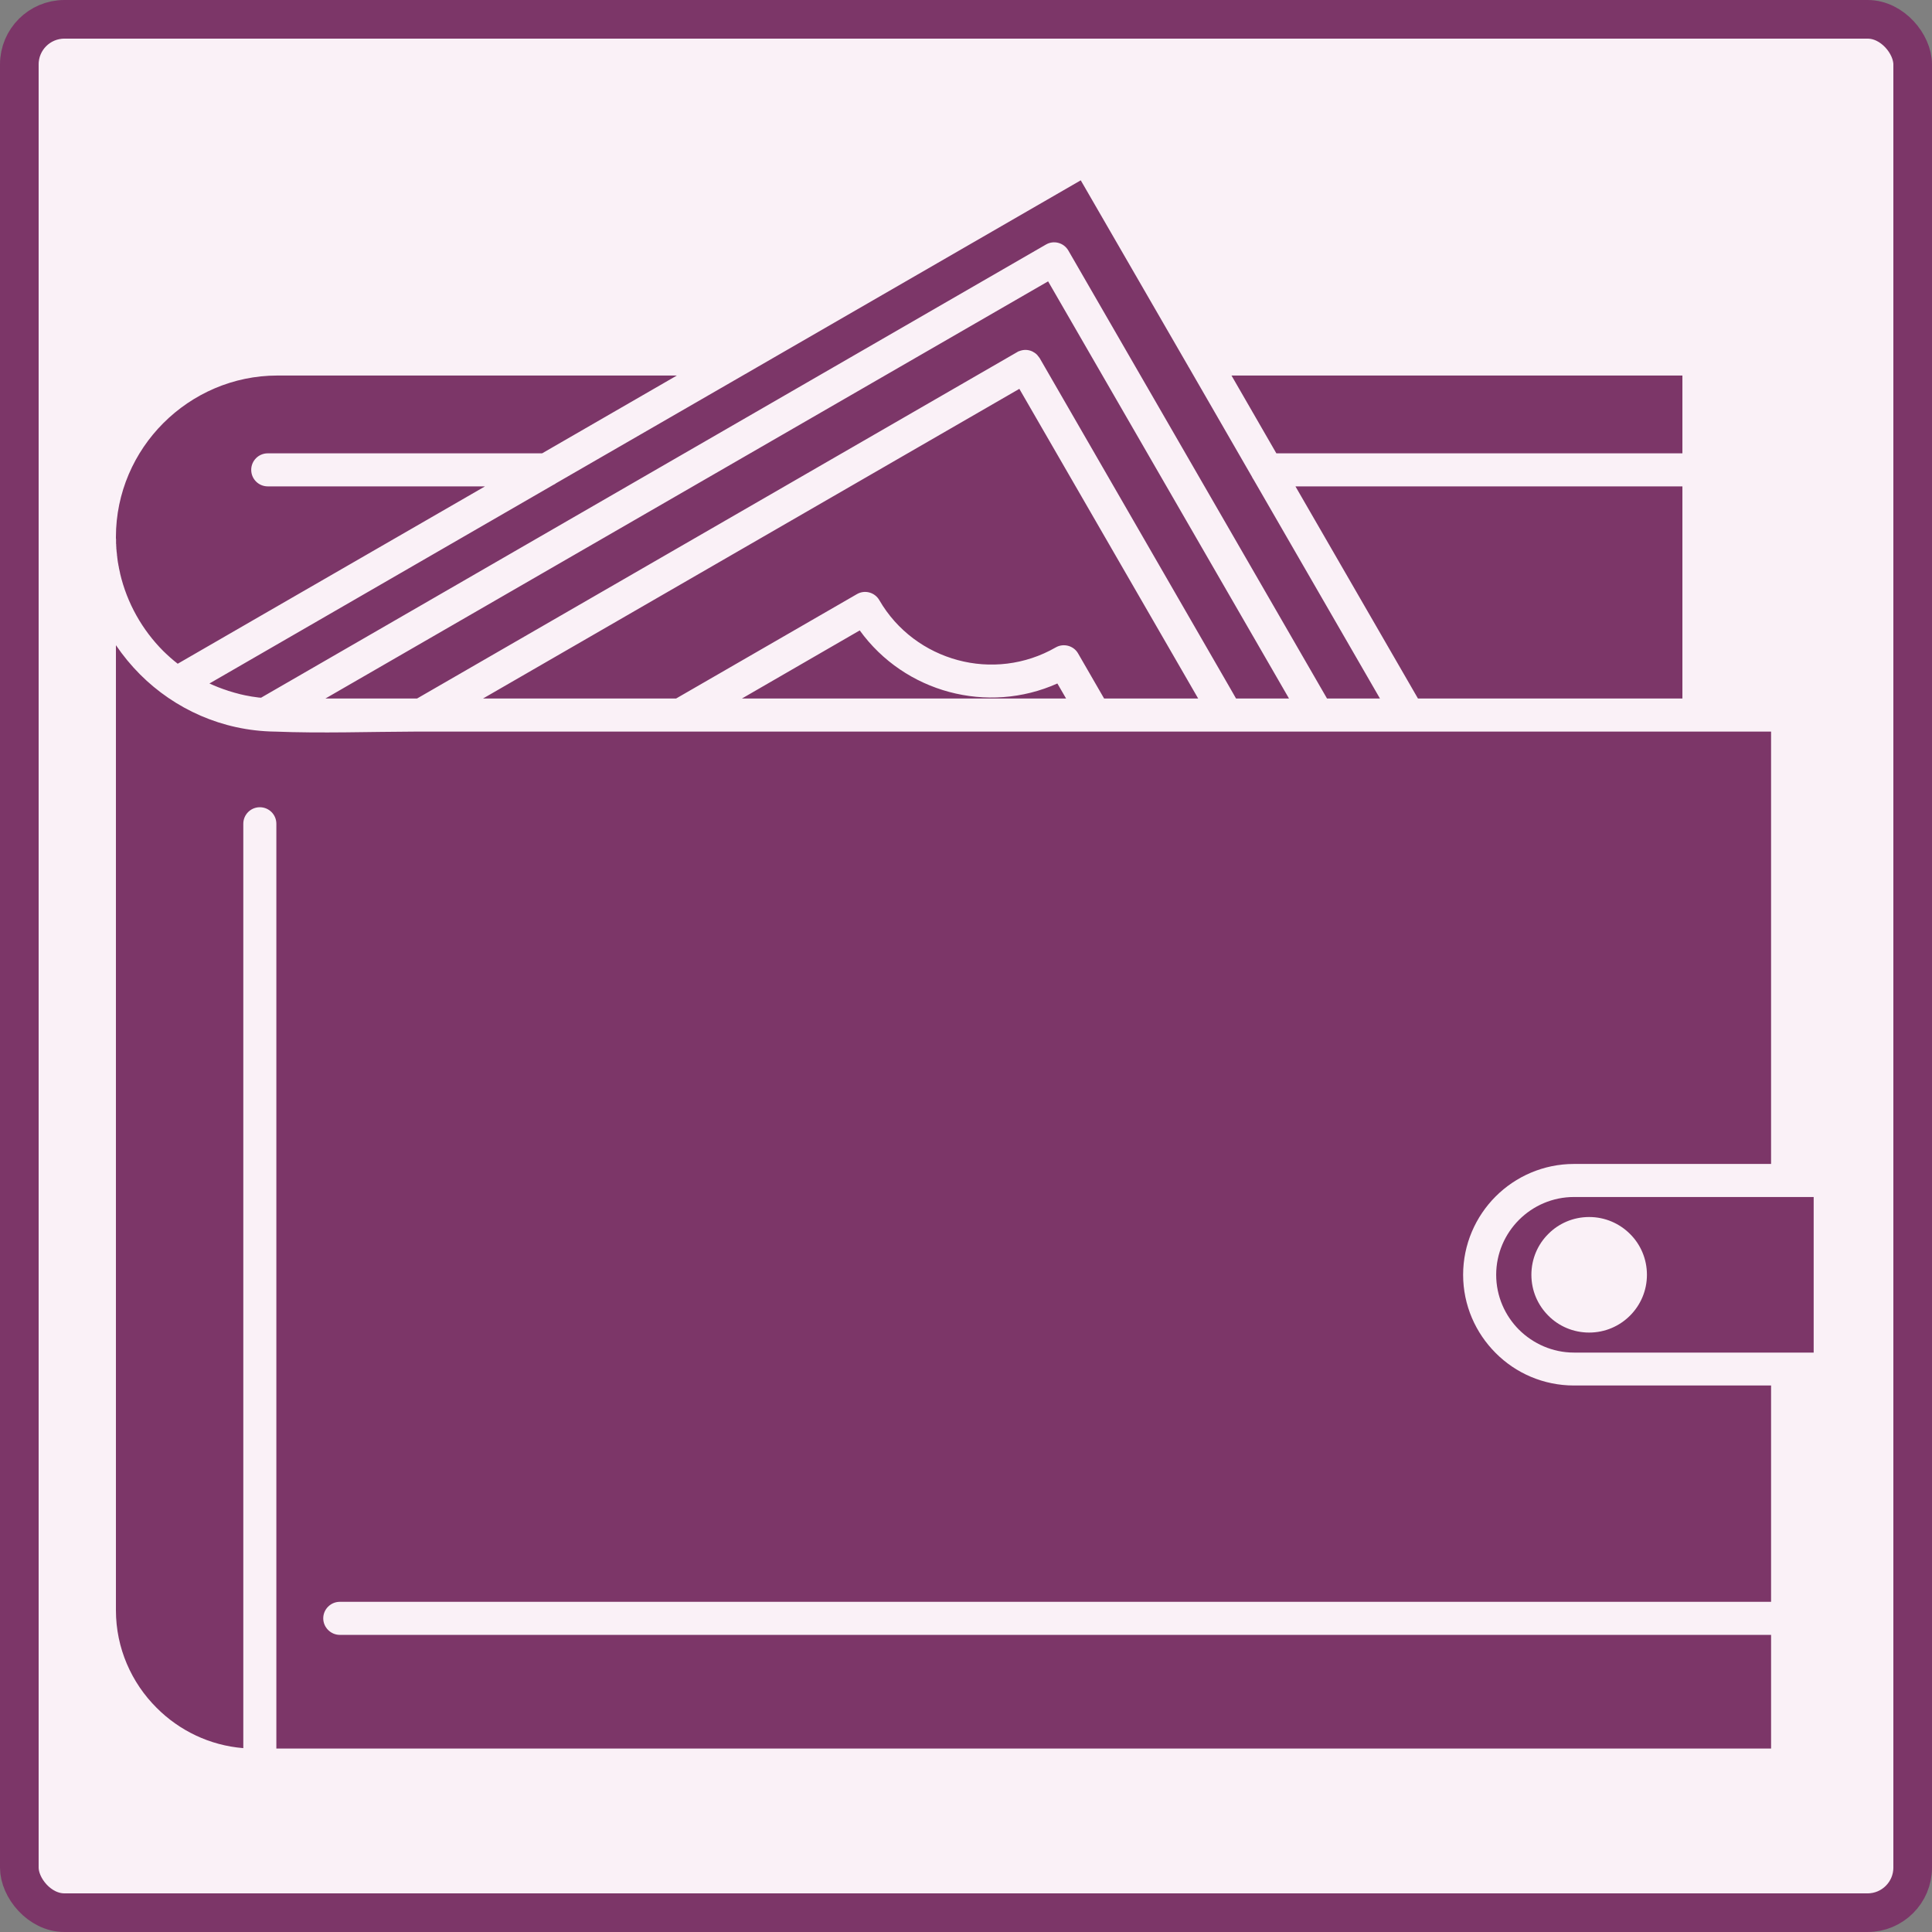
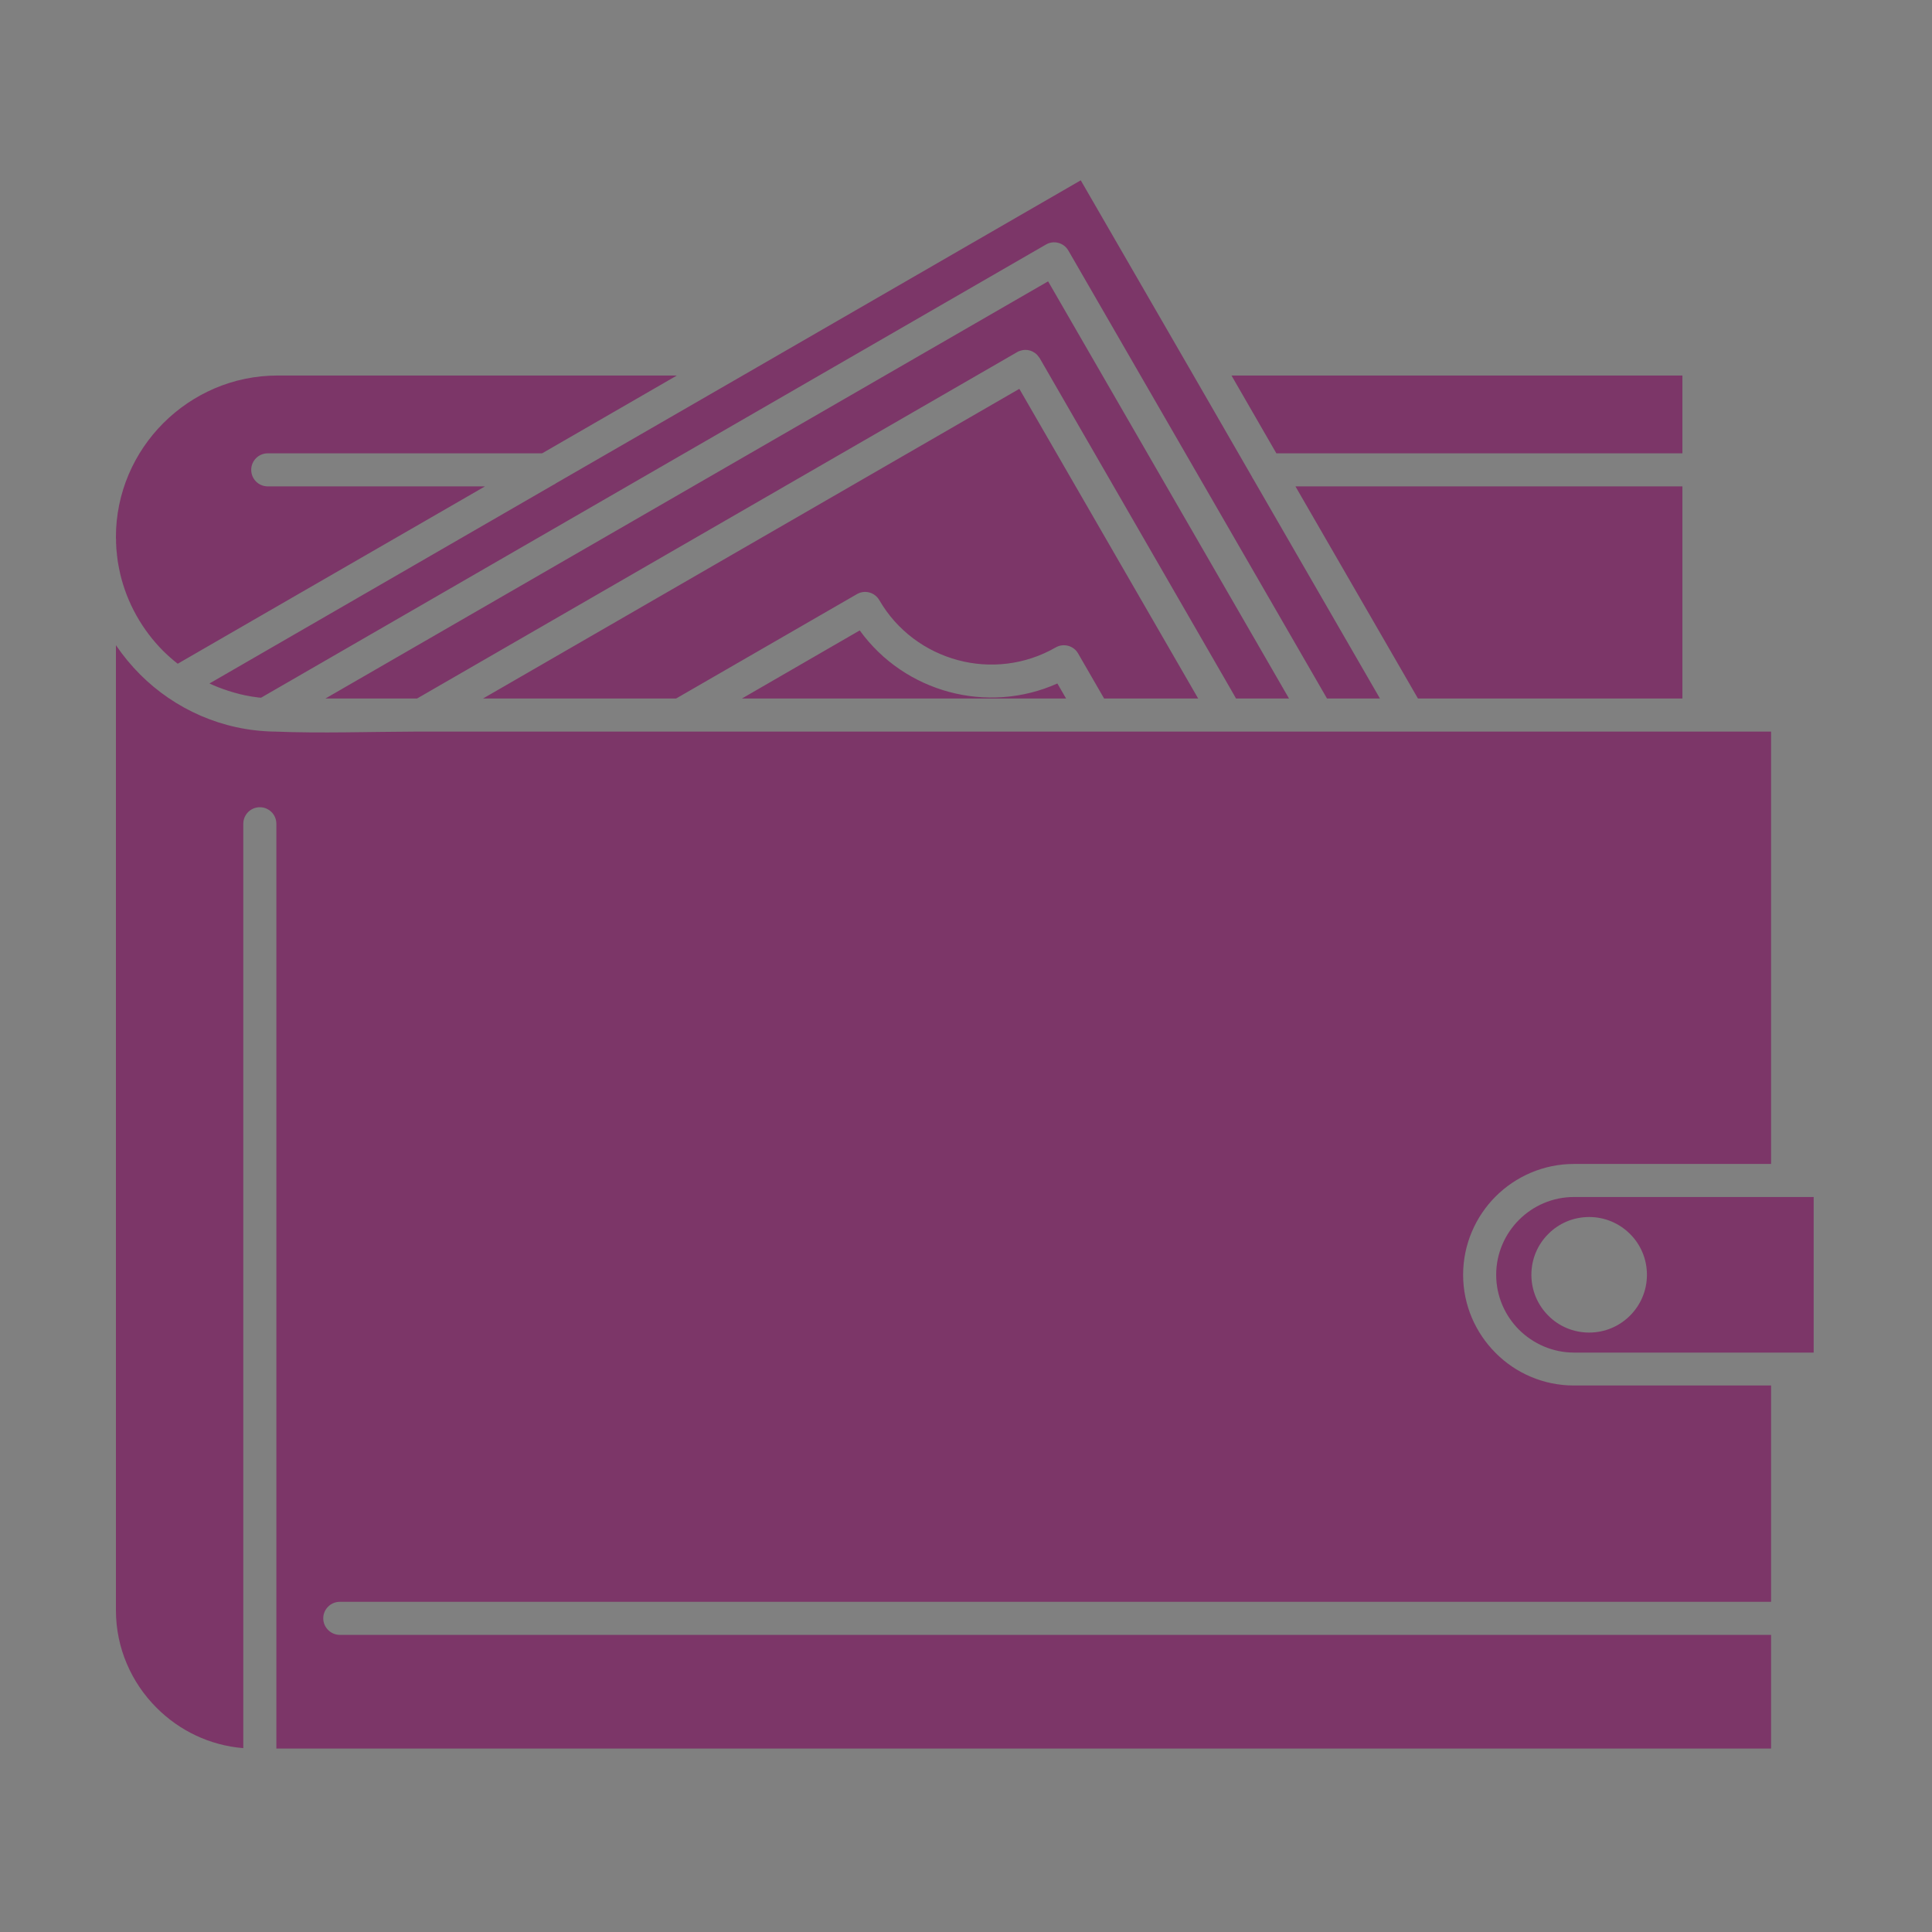
<svg xmlns="http://www.w3.org/2000/svg" width="300" height="300" viewBox="0 0 300 300" fill="none">
  <rect x="0" y="0" width="300" height="300" fill="#808080" stroke="none" />
-   <rect x="3" y="3" width="294" height="294" rx="7" fill="#FAF1F7" stroke="#7C3668" stroke-width="6" />
  <path fill-rule="evenodd" clip-rule="evenodd" d="M162.749 43.688L50.527 108.468H64.756L157.93 54.685L157.992 54.642L158.055 54.621L158.096 54.58H158.117L158.158 54.559L158.345 54.496L158.535 54.433C159.182 54.246 159.869 54.328 160.433 54.642L160.453 54.663C160.705 54.788 160.933 54.976 161.121 55.184V55.206L161.33 55.456L161.351 55.497L161.436 55.602L191.04 106.903L191.935 108.468H200.158L162.749 43.688ZM115.202 108.468H165.544L164.188 106.131C158.784 108.552 152.839 108.907 147.394 107.445C141.947 105.986 136.983 102.71 133.499 97.89L115.202 108.468ZM186.053 108.468L158.283 60.38L74.999 108.468H104.979L133.059 92.258C134.27 91.549 135.834 91.965 136.543 93.196C139.299 97.954 143.763 101.166 148.727 102.5C153.672 103.837 159.16 103.273 163.917 100.54C165.126 99.832 166.711 100.248 167.401 101.458L171.447 108.468H186.053ZM201.156 75.526L220.183 108.468H261.243V75.526H201.156ZM191.226 58.313L198.194 70.394H261.243V58.313H191.226ZM40.888 95.386L75.311 75.525H41.575C40.158 75.525 39.009 74.377 39.009 72.959C39.009 71.54 40.158 70.393 41.575 70.393H84.179L105.104 58.312H43.079C36.194 58.312 29.915 61.15 25.366 65.698C20.837 70.225 18 76.505 18 83.39V83.598L18.021 83.724V83.787V83.994V84.036V84.182V84.371V84.391L18.043 84.579V84.684V84.787L18.062 84.976V84.997V85.184L18.084 85.31V85.373L18.105 85.56V85.644L18.127 85.77L18.146 85.957L18.168 86.145V86.27L18.189 86.354L18.209 86.541V86.583L18.23 86.729L18.252 86.896V86.917L18.292 87.209L18.314 87.313L18.333 87.501H18.355L18.376 87.689L18.395 87.814L18.417 87.877L18.48 88.252L18.522 88.44L18.647 89.003V89.045C19.731 93.676 22.11 97.85 25.365 101.104C26.074 101.792 26.804 102.46 27.597 103.064L40.888 95.386ZM167.819 28L116.121 57.855C115.994 57.939 115.868 58.021 115.724 58.084L86.328 75.046C86.225 75.13 86.098 75.212 85.953 75.275L85.91 75.296L32.522 106.132C33.44 106.55 34.379 106.924 35.36 107.238L35.401 107.259L36.444 107.571L36.528 107.592L36.612 107.613C37.093 107.759 37.571 107.864 38.051 107.967L38.947 108.134H38.969L39.053 108.155C39.45 108.218 39.846 108.26 40.242 108.322H40.345L40.533 108.342L162.415 37.972C163.624 37.263 165.19 37.68 165.899 38.912L206.06 108.468H214.28L194.647 74.461C194.543 74.315 194.459 74.169 194.397 74.022L184.592 57.02L184.551 56.978L184.53 56.916L167.819 28ZM246.764 188.978C249.246 188.978 251.478 189.981 253.107 191.606C254.733 193.214 255.735 195.466 255.735 197.949C255.735 200.431 254.733 202.665 253.107 204.291C251.478 205.919 249.246 206.92 246.764 206.92C244.282 206.92 242.028 205.919 240.421 204.291C238.794 202.665 237.793 200.431 237.793 197.949C237.793 195.466 238.794 193.214 240.421 191.606C242.028 189.98 244.282 188.978 246.764 188.978ZM244.406 180.738H275.012V113.6H263.871H263.809H218.787H218.703H218.662H204.662H204.599H204.558H190.539H190.476H190.433H170.051H169.988H105.647H105.604H65.484H65.444H65.403H65.026H64.651C57.412 113.621 49.922 113.893 42.703 113.6H42.621C34.484 113.475 27.119 110.095 21.757 104.734C20.36 103.336 19.109 101.812 18.001 100.186V250.044C18.001 255.927 20.423 261.311 24.323 265.191C27.828 268.716 32.564 271.032 37.78 271.449V127.913C37.78 126.493 38.928 125.347 40.346 125.347C41.766 125.347 42.912 126.493 42.912 127.913V271.512H275.013V253.863H52.76C51.362 253.863 50.193 252.694 50.193 251.296C50.193 249.877 51.361 248.73 52.76 248.73H275.012V215.14H244.406C239.67 215.14 235.351 213.221 232.242 210.091C229.135 206.982 227.193 202.685 227.193 197.949C227.193 193.214 229.135 188.895 232.242 185.785C235.351 182.678 239.671 180.738 244.406 180.738ZM281.626 185.87H277.641H277.578H244.406C241.089 185.87 238.063 187.226 235.873 189.416C233.684 191.606 232.326 194.632 232.326 197.949C232.326 201.266 233.684 204.29 235.873 206.482C238.063 208.651 241.089 210.028 244.406 210.028H277.578H277.641H281.626V185.87Z" fill="#7C3668" />
</svg>